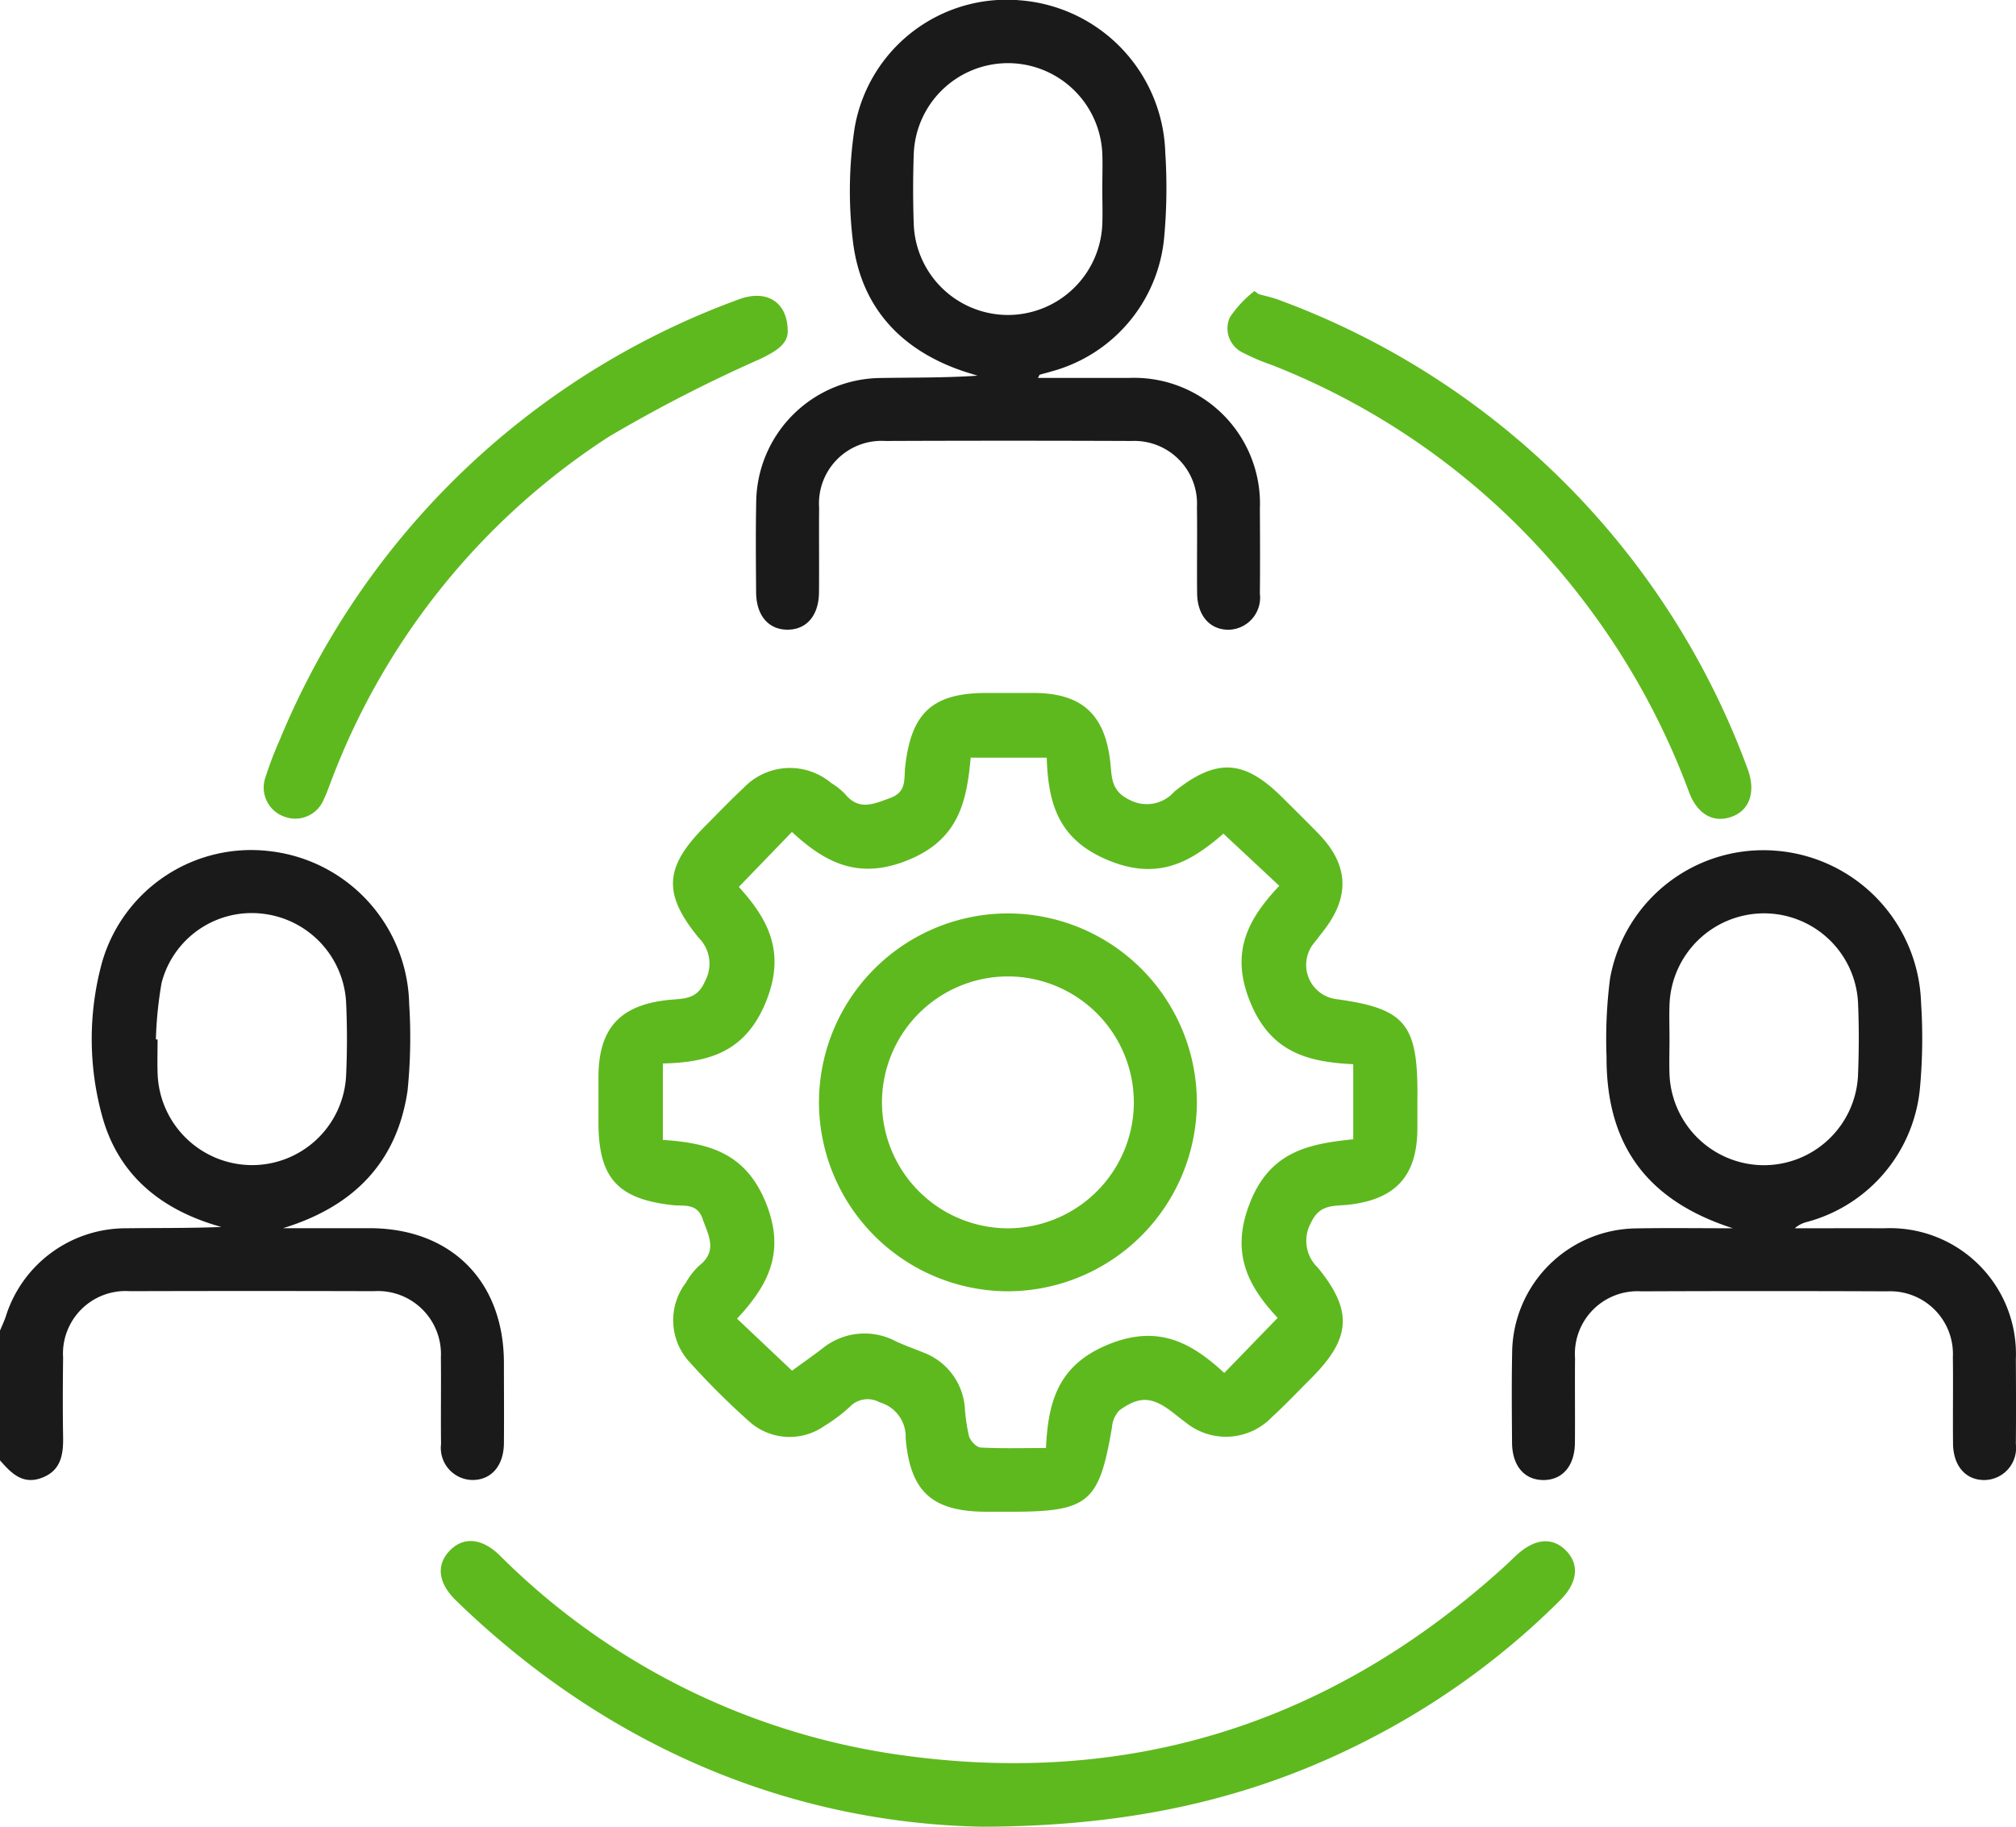
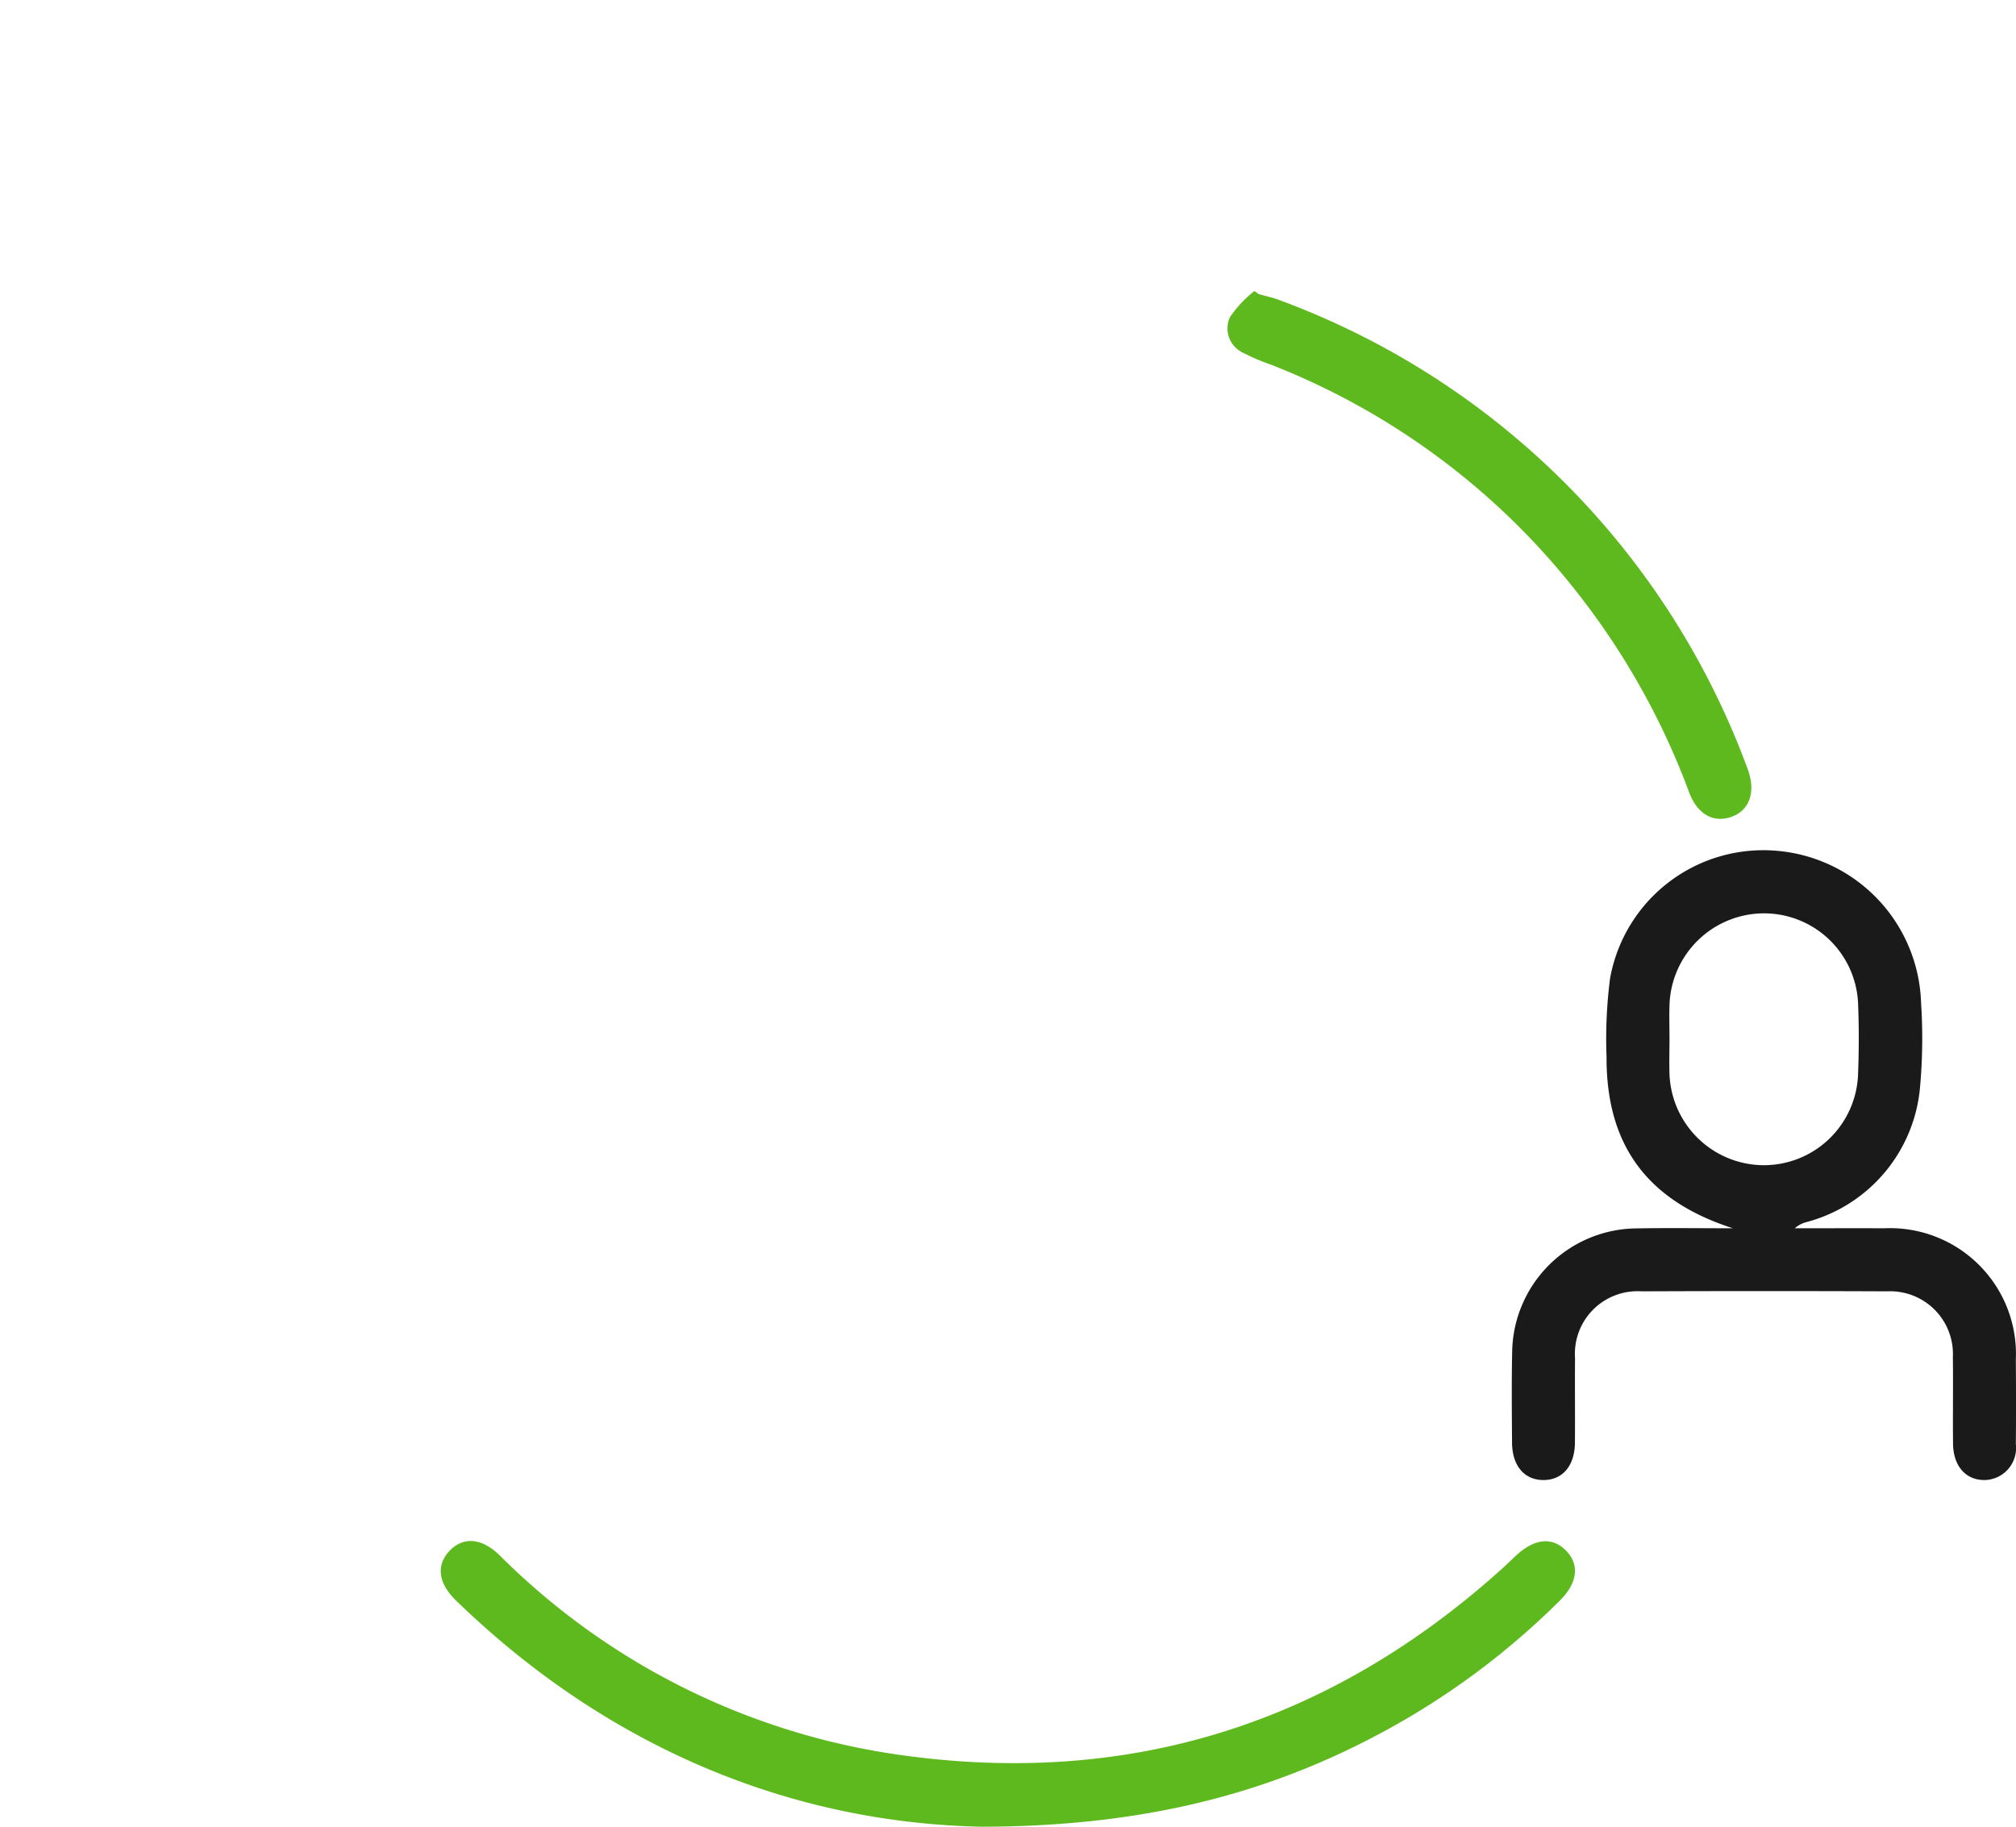
<svg xmlns="http://www.w3.org/2000/svg" width="125.601" height="113.828" viewBox="0 0 125.601 113.828">
  <g id="Group_33105" data-name="Group 33105" transform="translate(4141.412 -1979.605)">
-     <path id="Path_20796" data-name="Path 20796" d="M-4141.412,2171.17c.121-.292.26-.577.359-.876a7.839,7.839,0,0,1,7.473-5.5c1.98-.025,3.961,0,5.961-.081-3.7-1.031-6.412-3.184-7.433-6.927a18.072,18.072,0,0,1,0-9.572,9.667,9.667,0,0,1,10.545-6.907,9.8,9.8,0,0,1,8.588,9.517,32.84,32.84,0,0,1-.1,5.385c-.659,4.516-3.408,7.25-7.762,8.58,1.8,0,3.608,0,5.412,0,5.063.011,8.339,3.3,8.352,8.378,0,1.676.015,3.352,0,5.027-.015,1.42-.811,2.309-2,2.284a2,2,0,0,1-1.917-2.239c-.021-1.8.01-3.6-.01-5.4a3.929,3.929,0,0,0-4.179-4.126q-7.6-.021-15.2,0a3.9,3.9,0,0,0-4.158,4.14c-.018,1.635-.028,3.27,0,4.9.023,1.134-.121,2.151-1.351,2.6-1.189.435-1.9-.323-2.582-1.1Zm9.713-18.147.105.009c0,.735-.026,1.471.005,2.2a5.9,5.9,0,0,0,5.829,5.626,5.869,5.869,0,0,0,5.909-5.535c.072-1.549.073-3.106,0-4.654a5.879,5.879,0,0,0-5.2-5.477,5.8,5.8,0,0,0-6.294,4.312A24.522,24.522,0,0,0-4131.7,2153.023Z" transform="translate(0 -108.652)" fill="#1a1a1a" />
-     <path id="Path_20797" data-name="Path 20797" d="M-3976.614,2136.9c0,.531,0,1.063,0,1.594-.01,2.957-1.355,4.425-4.294,4.753-.877.1-1.789-.064-2.329,1.112a2.306,2.306,0,0,0,.422,2.811c2.209,2.714,2.06,4.416-.441,6.916-.809.809-1.6,1.644-2.44,2.414a3.966,3.966,0,0,1-5.362.306c-.266-.19-.518-.4-.777-.6-1.286-1-2.066-1.064-3.338-.153a1.705,1.705,0,0,0-.466,1.04c-.8,4.733-1.455,5.286-6.315,5.286h-1.471c-3.4,0-4.785-1.215-5.072-4.582a2.223,2.223,0,0,0-1.618-2.235,1.53,1.53,0,0,0-1.852.27,9.792,9.792,0,0,1-1.562,1.179,3.769,3.769,0,0,1-4.761-.3,47.125,47.125,0,0,1-3.646-3.632,3.849,3.849,0,0,1-.256-4.969,4.422,4.422,0,0,1,.825-1.061c1.185-.927.575-1.9.214-2.937-.342-.977-1.168-.766-1.833-.837-3.444-.372-4.65-1.684-4.65-5.161q0-1.41,0-2.82c.006-3.035,1.336-4.49,4.36-4.807.893-.094,1.789.013,2.282-1.176a2.274,2.274,0,0,0-.4-2.7c-2.274-2.779-2.121-4.432.447-7,.78-.781,1.541-1.582,2.35-2.333a3.982,3.982,0,0,1,5.456-.312,4.316,4.316,0,0,1,.863.682c.876,1.075,1.8.625,2.83.251s.841-1.209.919-1.919c.37-3.381,1.7-4.62,5.063-4.622q1.472,0,2.943,0c3.019.007,4.466,1.344,4.783,4.386.094.9.051,1.732,1.193,2.274a2.283,2.283,0,0,0,2.794-.516c2.645-2.115,4.358-1.992,6.738.381.752.751,1.512,1.494,2.252,2.257,1.837,1.894,1.96,3.841.388,5.924-.246.326-.5.645-.752.968a2.15,2.15,0,0,0,1.428,3.4c4.275.579,5.088,1.515,5.088,5.855ZM-4019,2150.349l3.425,3.238c.536-.389,1.2-.858,1.853-1.35a4.155,4.155,0,0,1,4.6-.486c.552.262,1.134.461,1.7.694a4,4,0,0,1,2.609,3.416,11.122,11.122,0,0,0,.265,1.815c.087.289.458.681.72.7,1.3.071,2.6.032,4.073.032.137-2.815.705-5.124,3.822-6.426,3.142-1.313,5.227-.155,7.288,1.747l3.324-3.43c-1.885-2.022-2.952-4.086-1.714-7.2,1.278-3.212,3.716-3.647,6.424-3.93v-4.677c-2.846-.139-5.137-.74-6.416-3.866-1.271-3.106-.157-5.162,1.809-7.25l-3.483-3.25c-1.966,1.707-3.994,2.953-7.126,1.677s-3.787-3.5-3.88-6.411h-4.737c-.252,2.7-.721,5.067-3.861,6.363s-5.23.157-7.277-1.737l-3.307,3.426c1.835,2.022,2.952,4.086,1.673,7.194s-3.546,3.737-6.407,3.809v4.759c2.822.2,5.132.77,6.409,3.9C-4015.951,2146.212-4017.07,2148.269-4019,2150.349Z" transform="translate(-76.491 -88.573)" fill="#5eb91e" />
-     <path id="Path_20798" data-name="Path 20798" d="M-3980.151,2003.156c1.915,0,3.776-.006,5.636,0a7.843,7.843,0,0,1,8.192,8.165c.011,1.757.017,3.514,0,5.271a2.006,2.006,0,0,1-1.9,2.252c-1.187.034-1.995-.856-2.01-2.268-.018-1.8.013-3.6-.01-5.393a3.909,3.909,0,0,0-4.082-4.1q-7.661-.031-15.323,0a3.9,3.9,0,0,0-4.135,4.161c-.016,1.757.008,3.514-.008,5.271-.012,1.441-.77,2.323-1.954,2.327s-1.952-.878-1.963-2.316c-.015-1.88-.031-3.76.005-5.639a7.821,7.821,0,0,1,7.757-7.728c2-.034,4-.006,6.031-.144-.36-.115-.724-.22-1.08-.346-3.8-1.349-6.187-4.008-6.679-8a26.1,26.1,0,0,1,.1-7.073,9.609,9.609,0,0,1,10.329-7.97,9.815,9.815,0,0,1,9.028,9.478,33.988,33.988,0,0,1-.066,5.265,9.55,9.55,0,0,1-7.041,8.385c-.233.074-.473.127-.708.2C-3980.065,2002.965-3980.077,2003.021-3980.151,2003.156Zm4.011-11.779c0-.735.027-1.471,0-2.2a5.889,5.889,0,0,0-5.94-5.637,5.879,5.879,0,0,0-5.807,5.644c-.051,1.468-.052,2.941,0,4.41a5.88,5.88,0,0,0,5.813,5.638,5.892,5.892,0,0,0,5.933-5.645C-3976.113,1992.848-3976.14,1992.112-3976.14,1991.377Z" transform="translate(-96.596)" fill="#1a1a1a" />
    <path id="Path_20799" data-name="Path 20799" d="M-3840.23,2164.842c-5.308-1.706-7.894-5.143-7.873-10.68a29.6,29.6,0,0,1,.218-4.882,9.7,9.7,0,0,1,10.354-7.963,9.815,9.815,0,0,1,9.024,9.482,33.926,33.926,0,0,1-.066,5.265,9.554,9.554,0,0,1-7.043,8.384,1.811,1.811,0,0,0-.762.394c1.862,0,3.725-.007,5.587,0a7.844,7.844,0,0,1,8.189,8.168c.01,1.757.016,3.515,0,5.271a2,2,0,0,1-1.908,2.248c-1.191.032-1.991-.852-2.006-2.272-.018-1.8.013-3.6-.01-5.394a3.909,3.909,0,0,0-4.085-4.092q-7.662-.031-15.323,0a3.9,3.9,0,0,0-4.132,4.165c-.016,1.757.008,3.514-.007,5.271-.013,1.439-.773,2.322-1.958,2.323s-1.947-.88-1.959-2.319c-.014-1.879-.031-3.76.006-5.638a7.82,7.82,0,0,1,7.76-7.724C-3844.23,2164.814-3842.229,2164.842-3840.23,2164.842Zm-3.951-11.8c0,.735-.024,1.471,0,2.2a5.9,5.9,0,0,0,5.788,5.669,5.876,5.876,0,0,0,5.958-5.615c.059-1.509.065-3.024,0-4.532a5.867,5.867,0,0,0-5.9-5.546,5.9,5.9,0,0,0-5.842,5.613C-3844.208,2151.566-3844.18,2152.3-3844.181,2153.037Z" transform="translate(-193.218 -108.7)" fill="#1a1a1a" />
    <path id="Path_20800" data-name="Path 20800" d="M-4023.882,2290.443c-11.733-.226-23.226-4.812-32.785-14.1-1.112-1.081-1.245-2.21-.389-3.1s2-.794,3.117.293a43.935,43.935,0,0,0,24.642,12.391c14.457,2.126,27.135-1.871,37.958-11.7.242-.219.473-.451.712-.674,1.151-1.074,2.26-1.187,3.117-.319s.727,2.01-.365,3.1a47.626,47.626,0,0,1-11.292,8.34C-4006.4,2288.527-4014.134,2290.423-4023.882,2290.443Z" transform="translate(-56.339 -197.011)" fill="#5eb91e" />
-     <path id="Path_20801" data-name="Path 20801" d="M-4058.612,2038.111c-.021.784-.779,1.223-1.679,1.665a91,91,0,0,0-9.445,4.848,44.05,44.05,0,0,0-17.32,21.473c-.149.379-.279.769-.46,1.133a1.91,1.91,0,0,1-2.422,1.094,1.923,1.923,0,0,1-1.209-2.473,22.488,22.488,0,0,1,.872-2.286,49.155,49.155,0,0,1,28.573-27.471C-4059.97,2035.427-4058.593,2036.2-4058.612,2038.111Z" transform="translate(-33.724 -37.819)" fill="#5eb91e" />
    <path id="Path_20802" data-name="Path 20802" d="M-3906.11,2035.139c.428.122.869.21,1.282.371a49.224,49.224,0,0,1,29.141,29.133c.62,1.588.1,2.83-1.23,3.139-1.015.235-1.906-.327-2.387-1.605a45.937,45.937,0,0,0-6.822-12.253,45.084,45.084,0,0,0-19.173-14.37,13.427,13.427,0,0,1-1.8-.766,1.674,1.674,0,0,1-.819-2.2,7.028,7.028,0,0,1,1.533-1.641Z" transform="translate(-156.874 -37.205)" fill="#5eb91e" />
-     <path id="Path_20803" data-name="Path 20803" d="M-3985.709,2165a11.789,11.789,0,0,1,11.822-11.72,11.793,11.793,0,0,1,11.721,11.821,11.809,11.809,0,0,1-11.826,11.725A11.8,11.8,0,0,1-3985.709,2165Zm19.618.044a7.862,7.862,0,0,0-7.888-7.838,7.857,7.857,0,0,0-7.805,7.917,7.864,7.864,0,0,0,7.825,7.779A7.865,7.865,0,0,0-3966.091,2165.04Z" transform="translate(-104.679 -116.758)" fill="#5eb91e" />
  </g>
</svg>